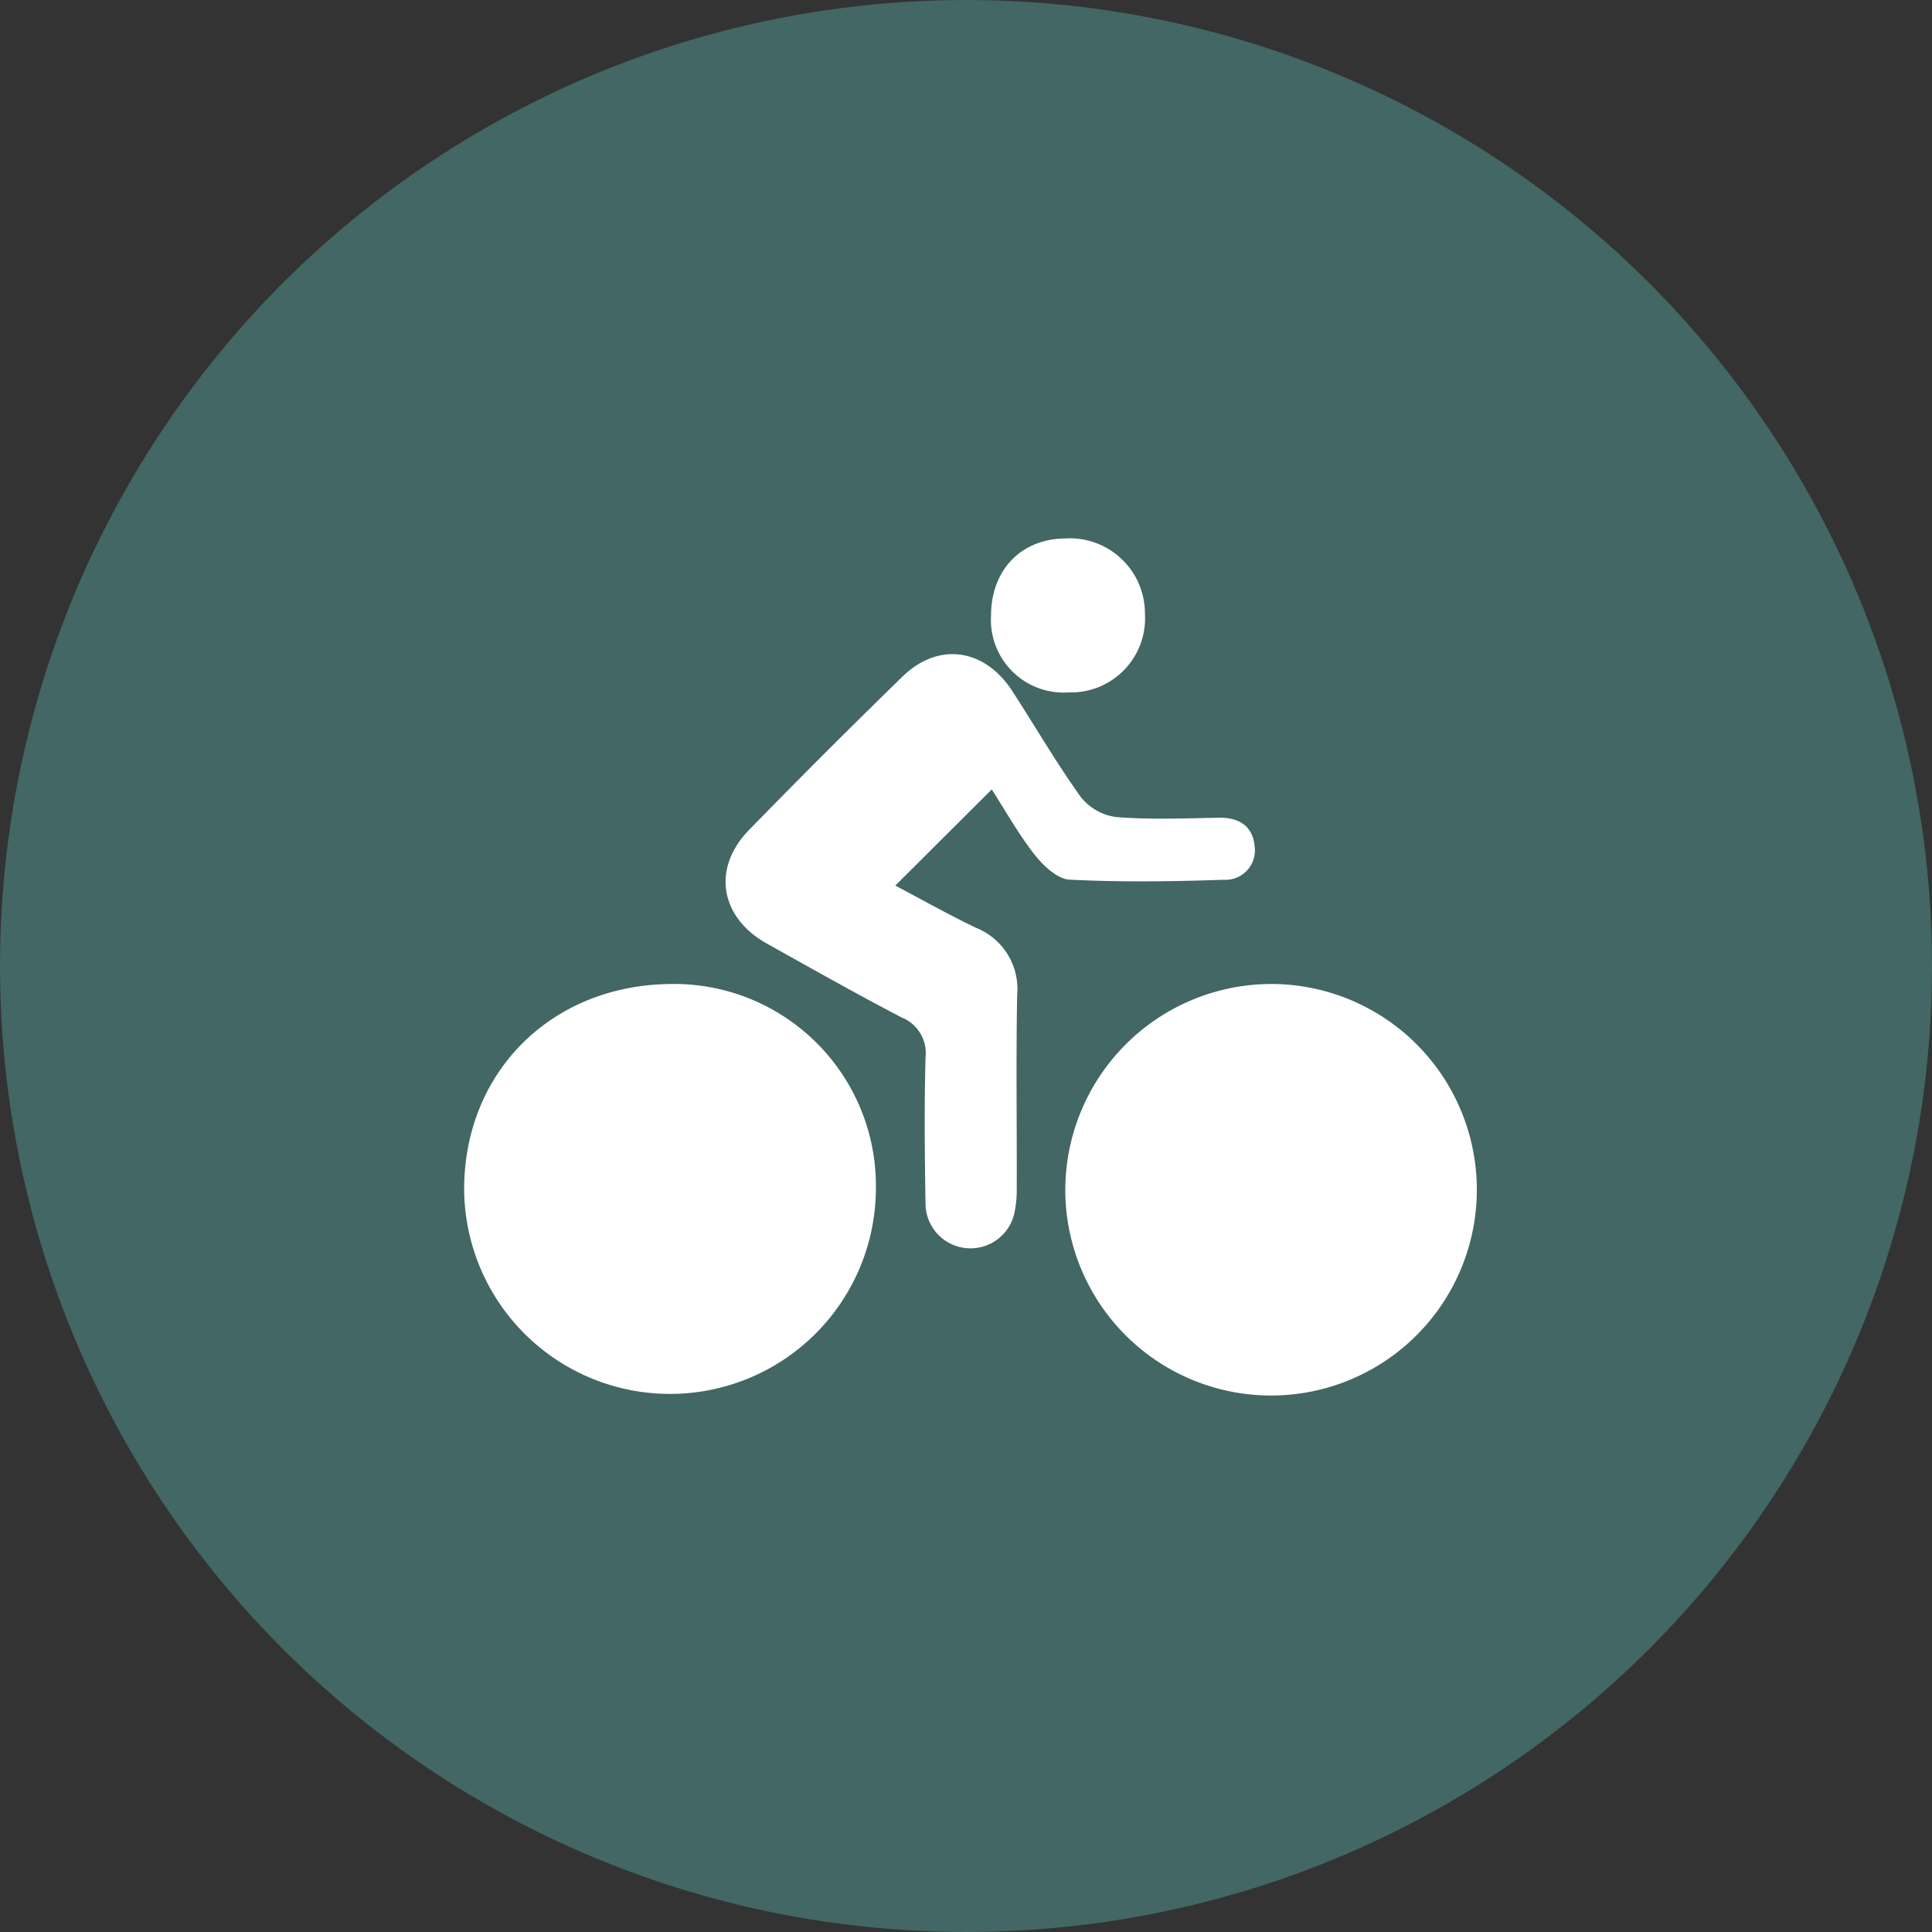
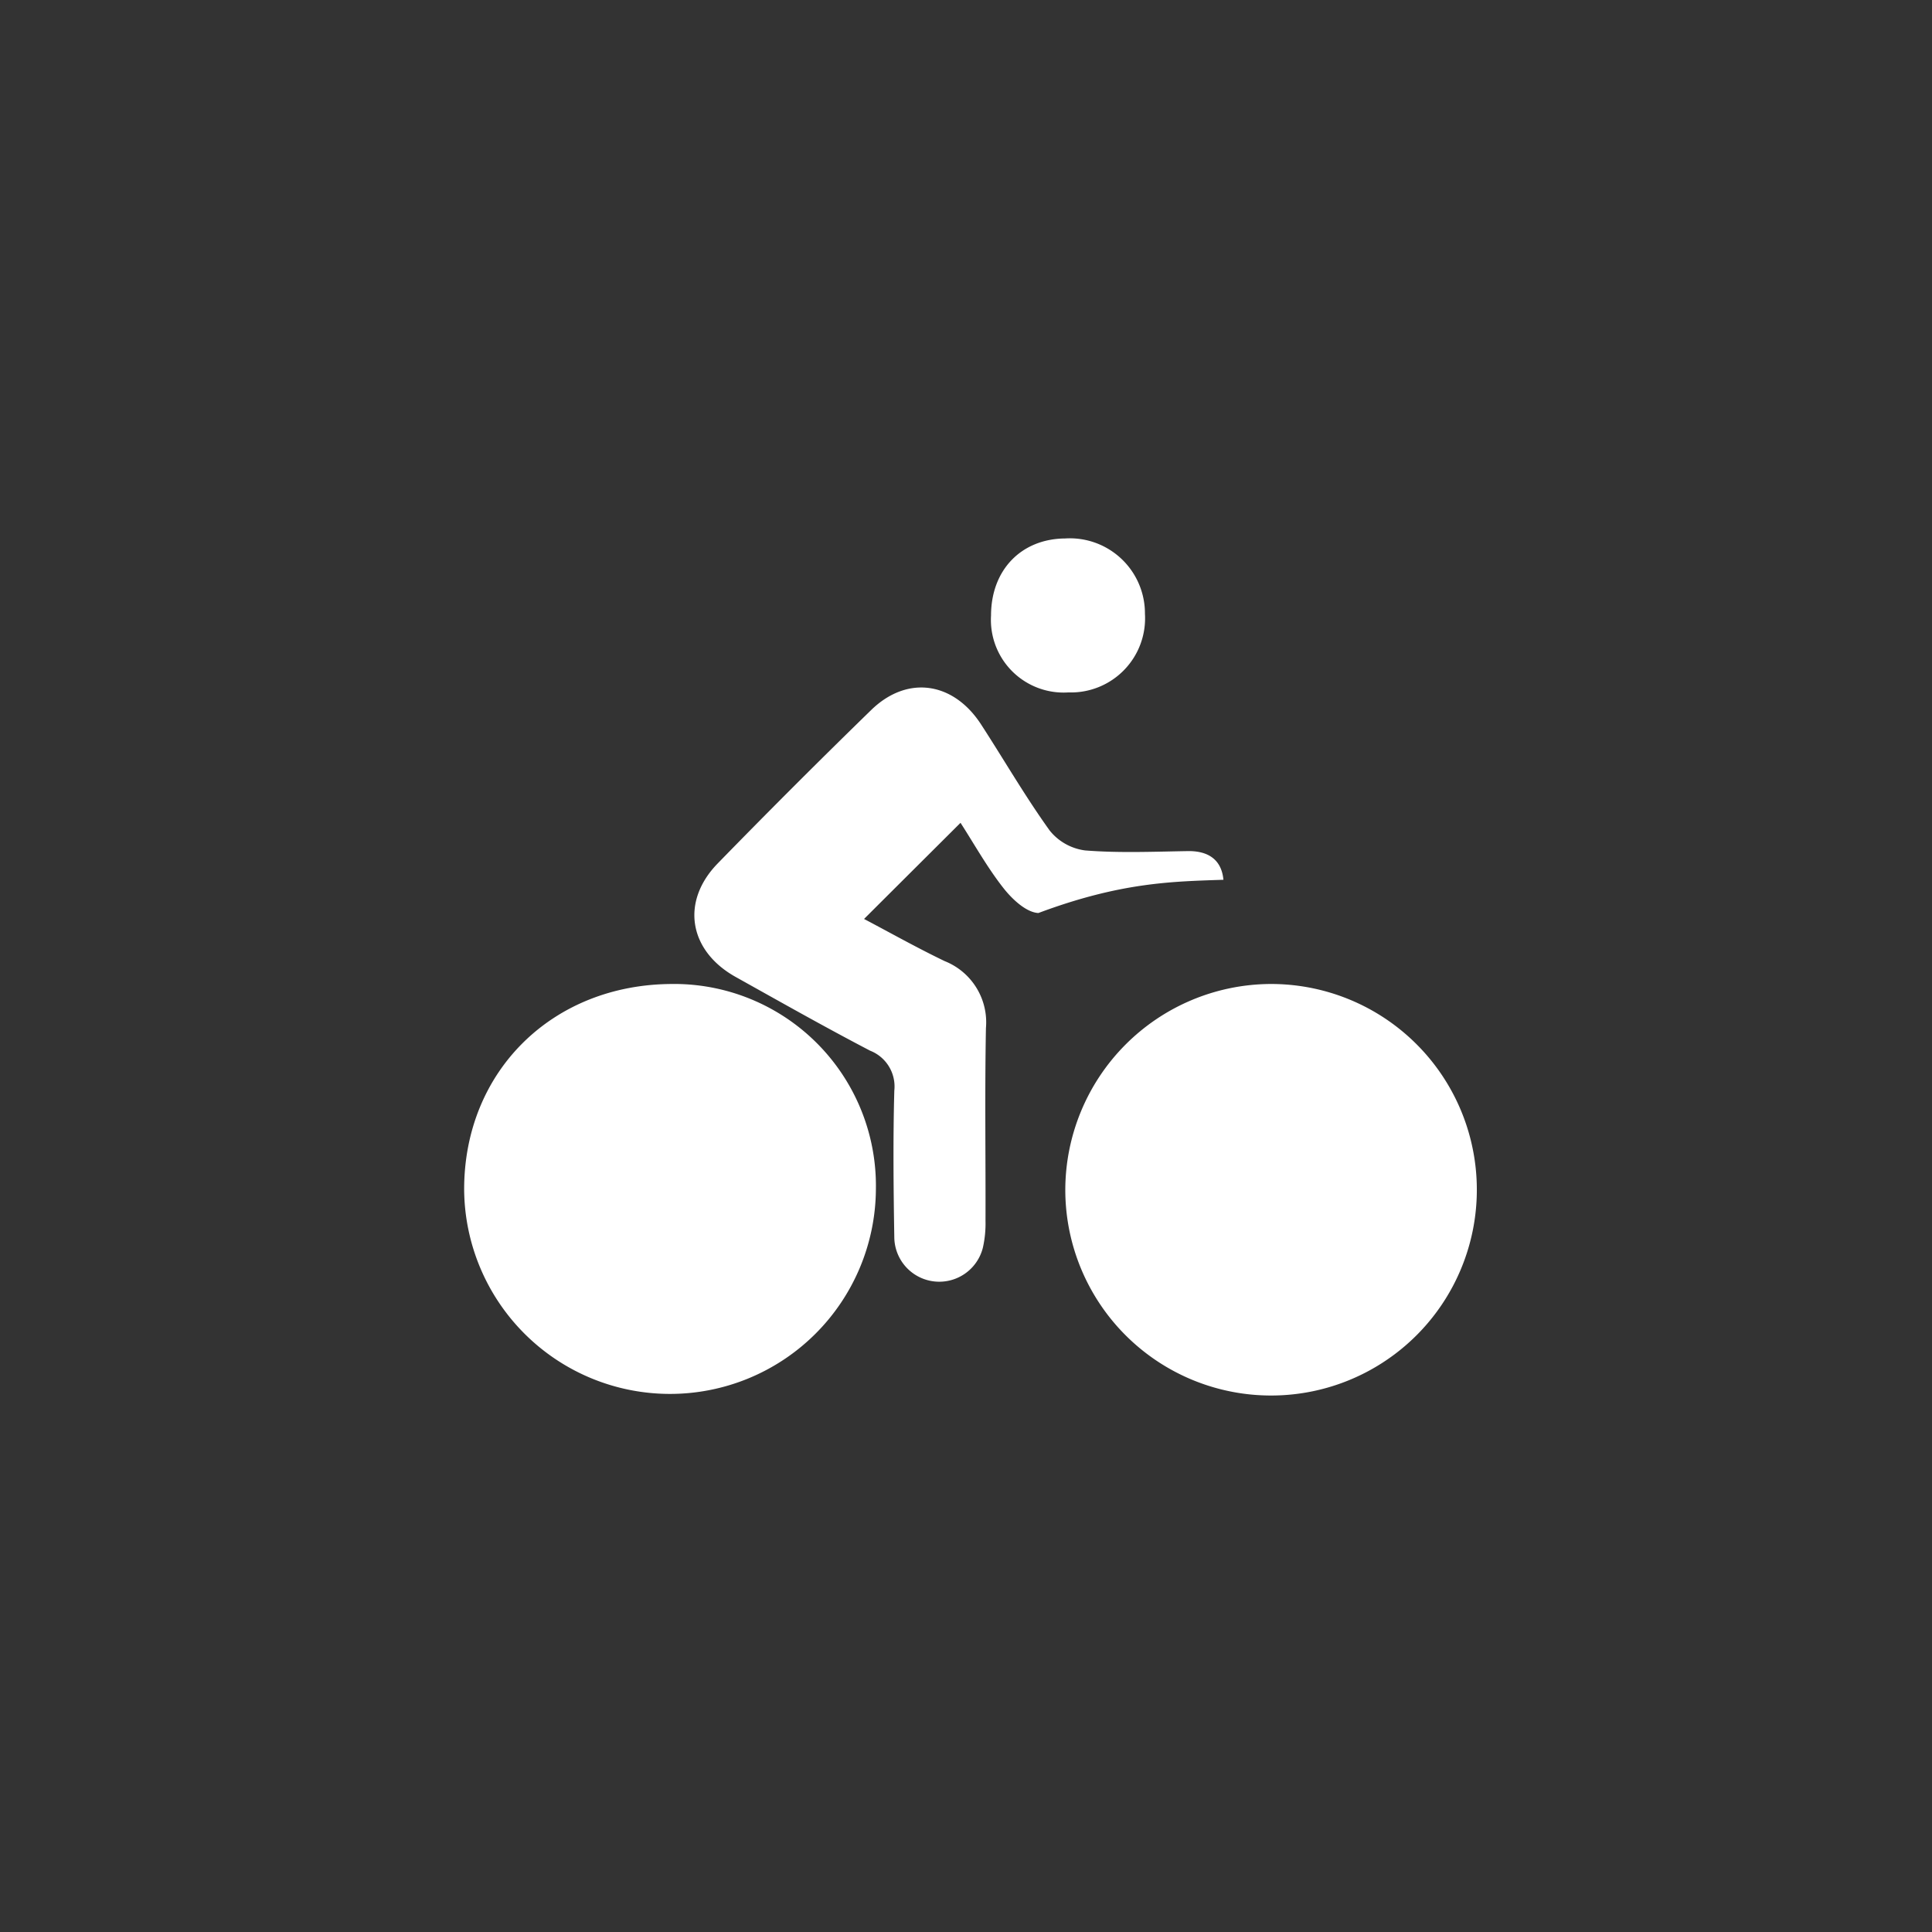
<svg xmlns="http://www.w3.org/2000/svg" width="164" height="164" viewBox="0 0 164 164">
  <rect x="0" y="0" width="164" height="164" fill="#333333" stroke="none" />
  <defs>
    <style>
      .cls-1 {
        fill: #426764;
      }

      .cls-2 {
        fill: #fff;
        fill-rule: evenodd;
      }
    </style>
  </defs>
  <g id="画板_1" data-name="画板 1">
-     <circle id="椭圆_3_拷贝" data-name="椭圆 3 拷贝" class="cls-1" cx="82" cy="82" r="82" />
-     <path id="形状_2" data-name="形状 2" class="cls-2" d="M103.852,74.681a2.5,2.5,0,0,0,2.651-2.832c-0.158-1.7-1.28-2.46-3.019-2.434-2.906.048-5.824,0.172-8.712-.056a4.611,4.611,0,0,1-3.01-1.682c-2.086-2.9-3.883-6.013-5.835-9.021-2.364-3.633-6.278-4.188-9.328-1.213q-6.606,6.431-13.042,13.037c-3.137,3.239-2.43,7.383,1.51,9.6,3.8,2.122,7.588,4.264,11.446,6.277a3.262,3.262,0,0,1,2.053,3.386c-0.114,4.175-.069,8.355,0,12.53a3.817,3.817,0,0,0,7.519.8,9.33,9.33,0,0,0,.222-2.276c0.017-5.454-.066-10.916.037-16.37a5.586,5.586,0,0,0-3.5-5.672c-2.359-1.134-4.643-2.419-6.847-3.58,2.76-2.753,5.384-5.367,8.189-8.162,1.2,1.865,2.285,3.815,3.649,5.548,0.735,0.934,1.925,2.057,2.961,2.11C95.134,74.89,99.5,74.828,103.852,74.681Zm3.922,8.846a17.511,17.511,0,0,0-17.345,17.519A17.467,17.467,0,1,0,107.774,83.527Zm-50.665,0c-10.2,0-17.722,7.408-17.709,17.456a17.476,17.476,0,0,0,34.951-.006A17.136,17.136,0,0,0,57.109,83.525ZM90.69,58.776a6.292,6.292,0,0,0,6.5-6.668,6.376,6.376,0,0,0-6.78-6.4c-3.731.032-6.284,2.685-6.285,6.541A6.171,6.171,0,0,0,90.69,58.776Z" />
+     <path id="形状_2" data-name="形状 2" class="cls-2" d="M103.852,74.681c-0.158-1.7-1.28-2.46-3.019-2.434-2.906.048-5.824,0.172-8.712-.056a4.611,4.611,0,0,1-3.01-1.682c-2.086-2.9-3.883-6.013-5.835-9.021-2.364-3.633-6.278-4.188-9.328-1.213q-6.606,6.431-13.042,13.037c-3.137,3.239-2.43,7.383,1.51,9.6,3.8,2.122,7.588,4.264,11.446,6.277a3.262,3.262,0,0,1,2.053,3.386c-0.114,4.175-.069,8.355,0,12.53a3.817,3.817,0,0,0,7.519.8,9.33,9.33,0,0,0,.222-2.276c0.017-5.454-.066-10.916.037-16.37a5.586,5.586,0,0,0-3.5-5.672c-2.359-1.134-4.643-2.419-6.847-3.58,2.76-2.753,5.384-5.367,8.189-8.162,1.2,1.865,2.285,3.815,3.649,5.548,0.735,0.934,1.925,2.057,2.961,2.11C95.134,74.89,99.5,74.828,103.852,74.681Zm3.922,8.846a17.511,17.511,0,0,0-17.345,17.519A17.467,17.467,0,1,0,107.774,83.527Zm-50.665,0c-10.2,0-17.722,7.408-17.709,17.456a17.476,17.476,0,0,0,34.951-.006A17.136,17.136,0,0,0,57.109,83.525ZM90.69,58.776a6.292,6.292,0,0,0,6.5-6.668,6.376,6.376,0,0,0-6.78-6.4c-3.731.032-6.284,2.685-6.285,6.541A6.171,6.171,0,0,0,90.69,58.776Z" />
  </g>
</svg>